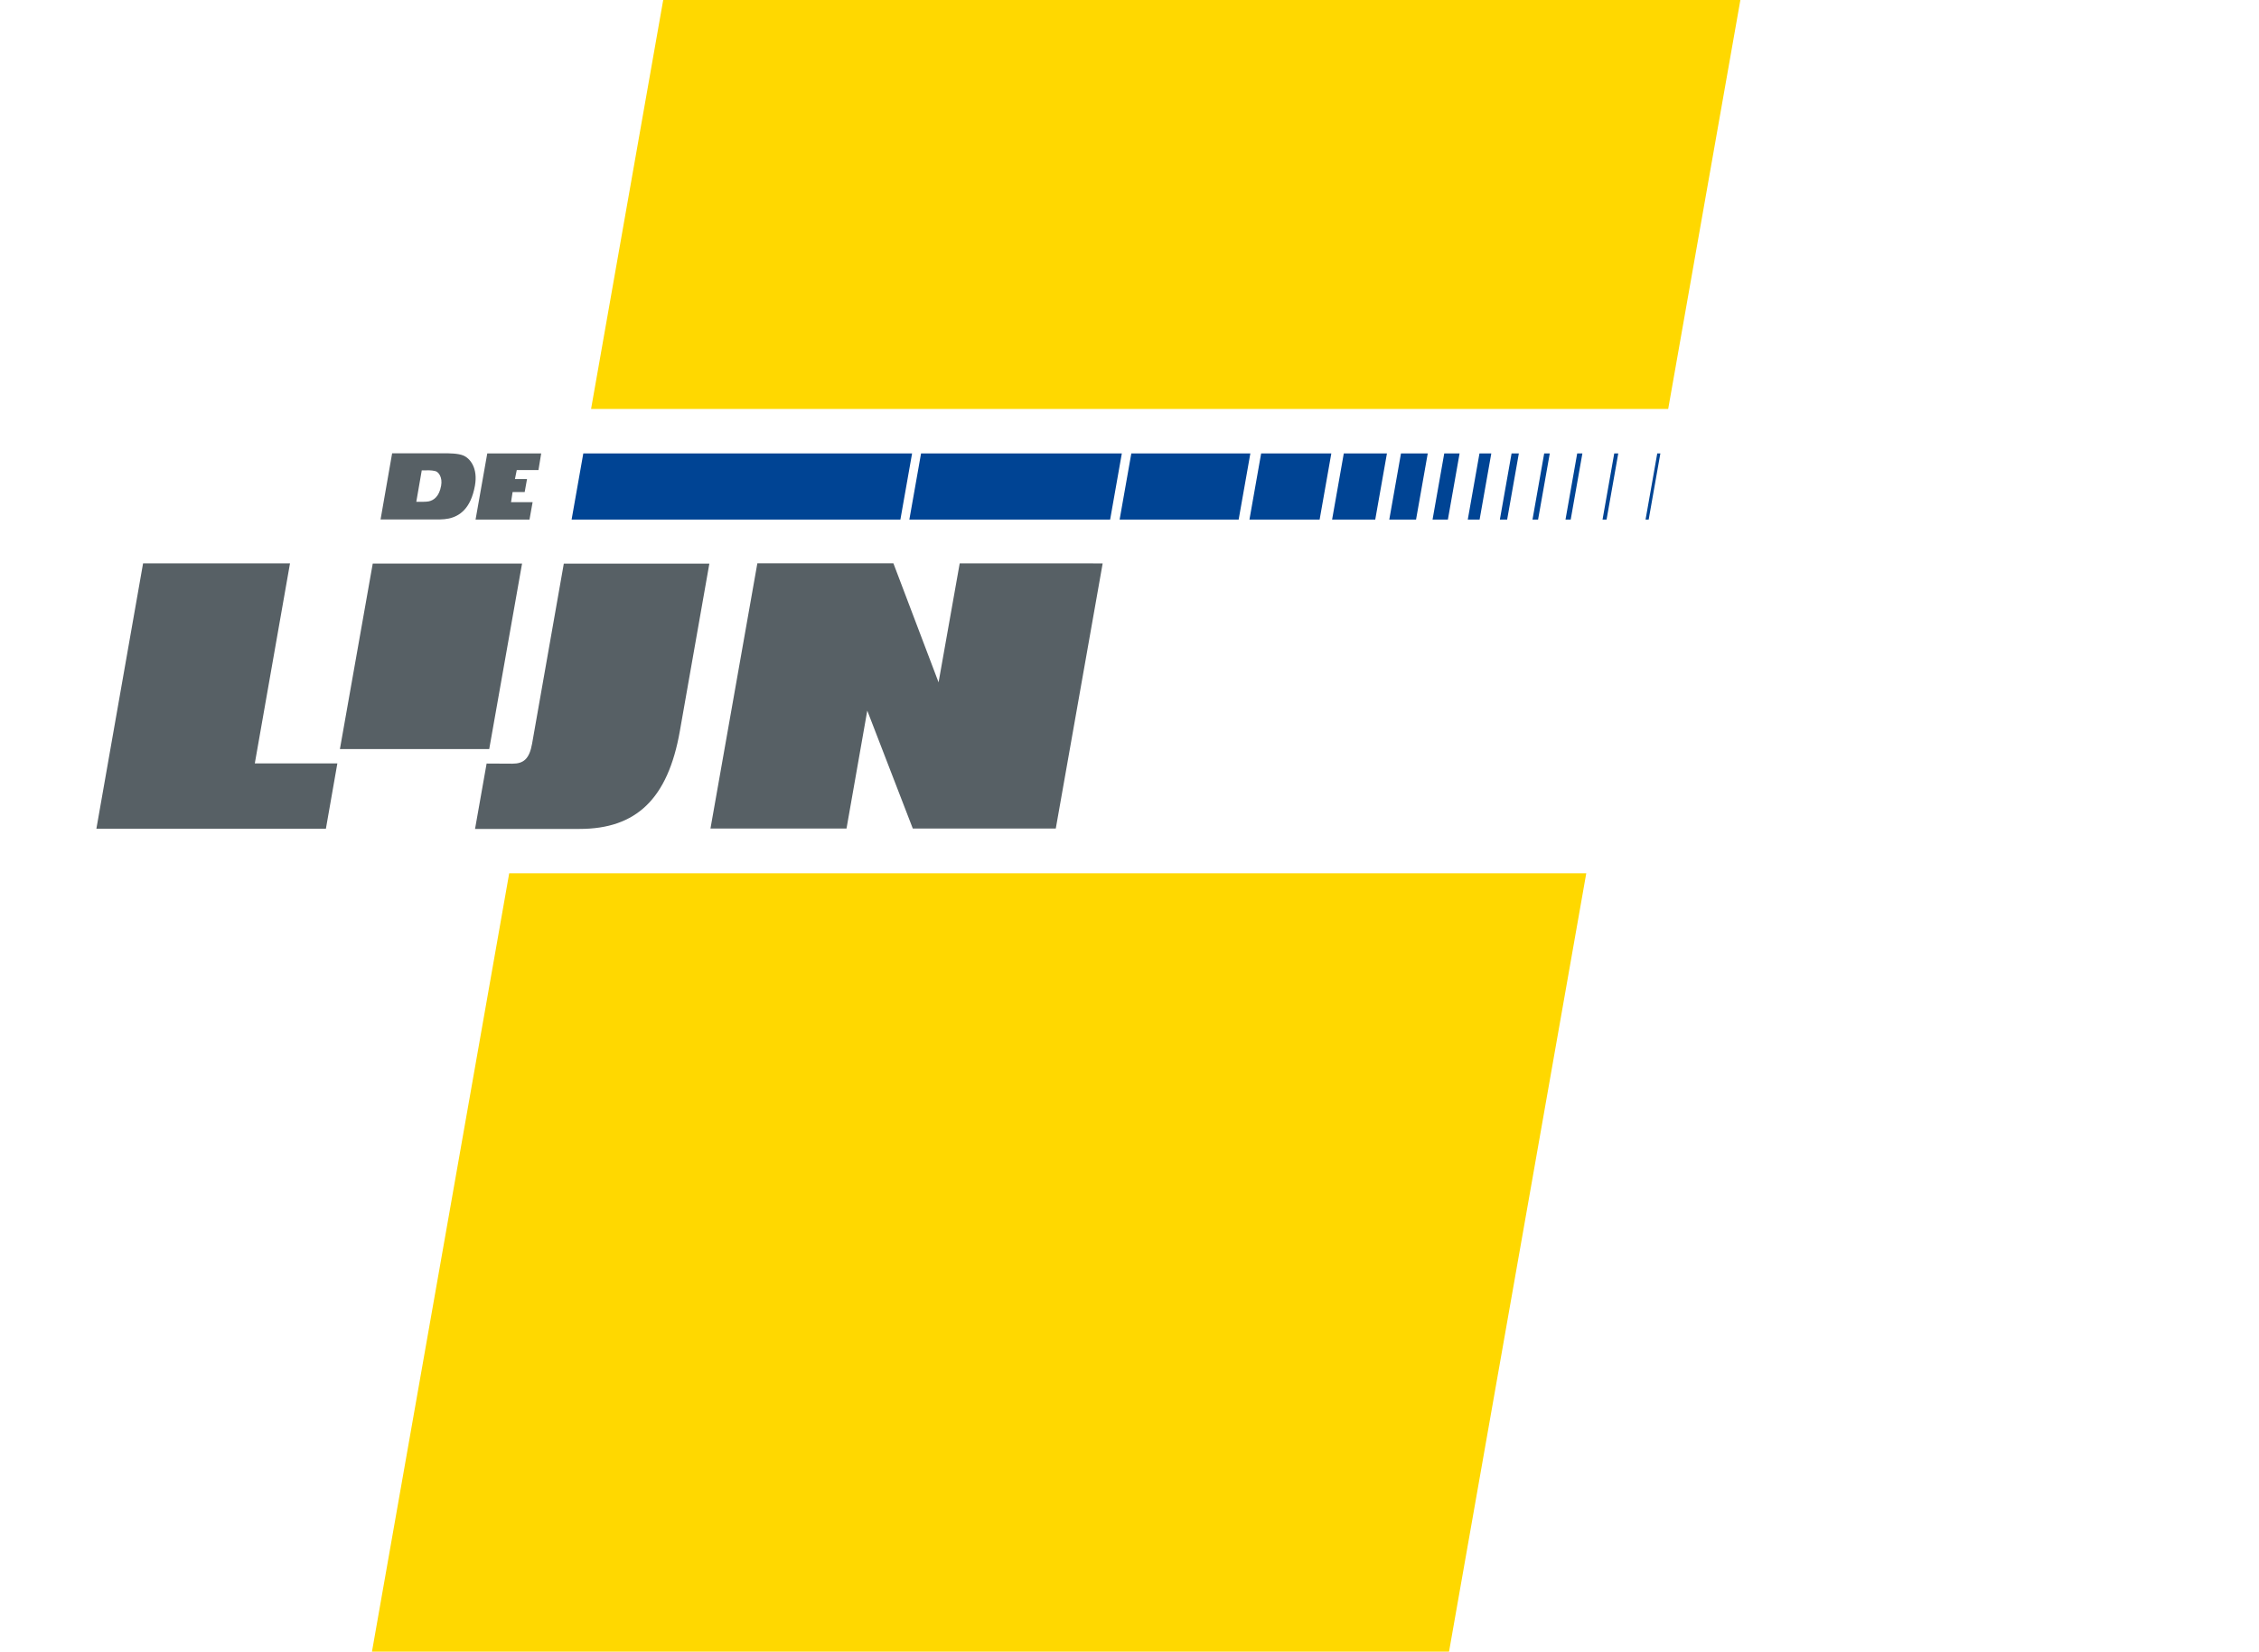
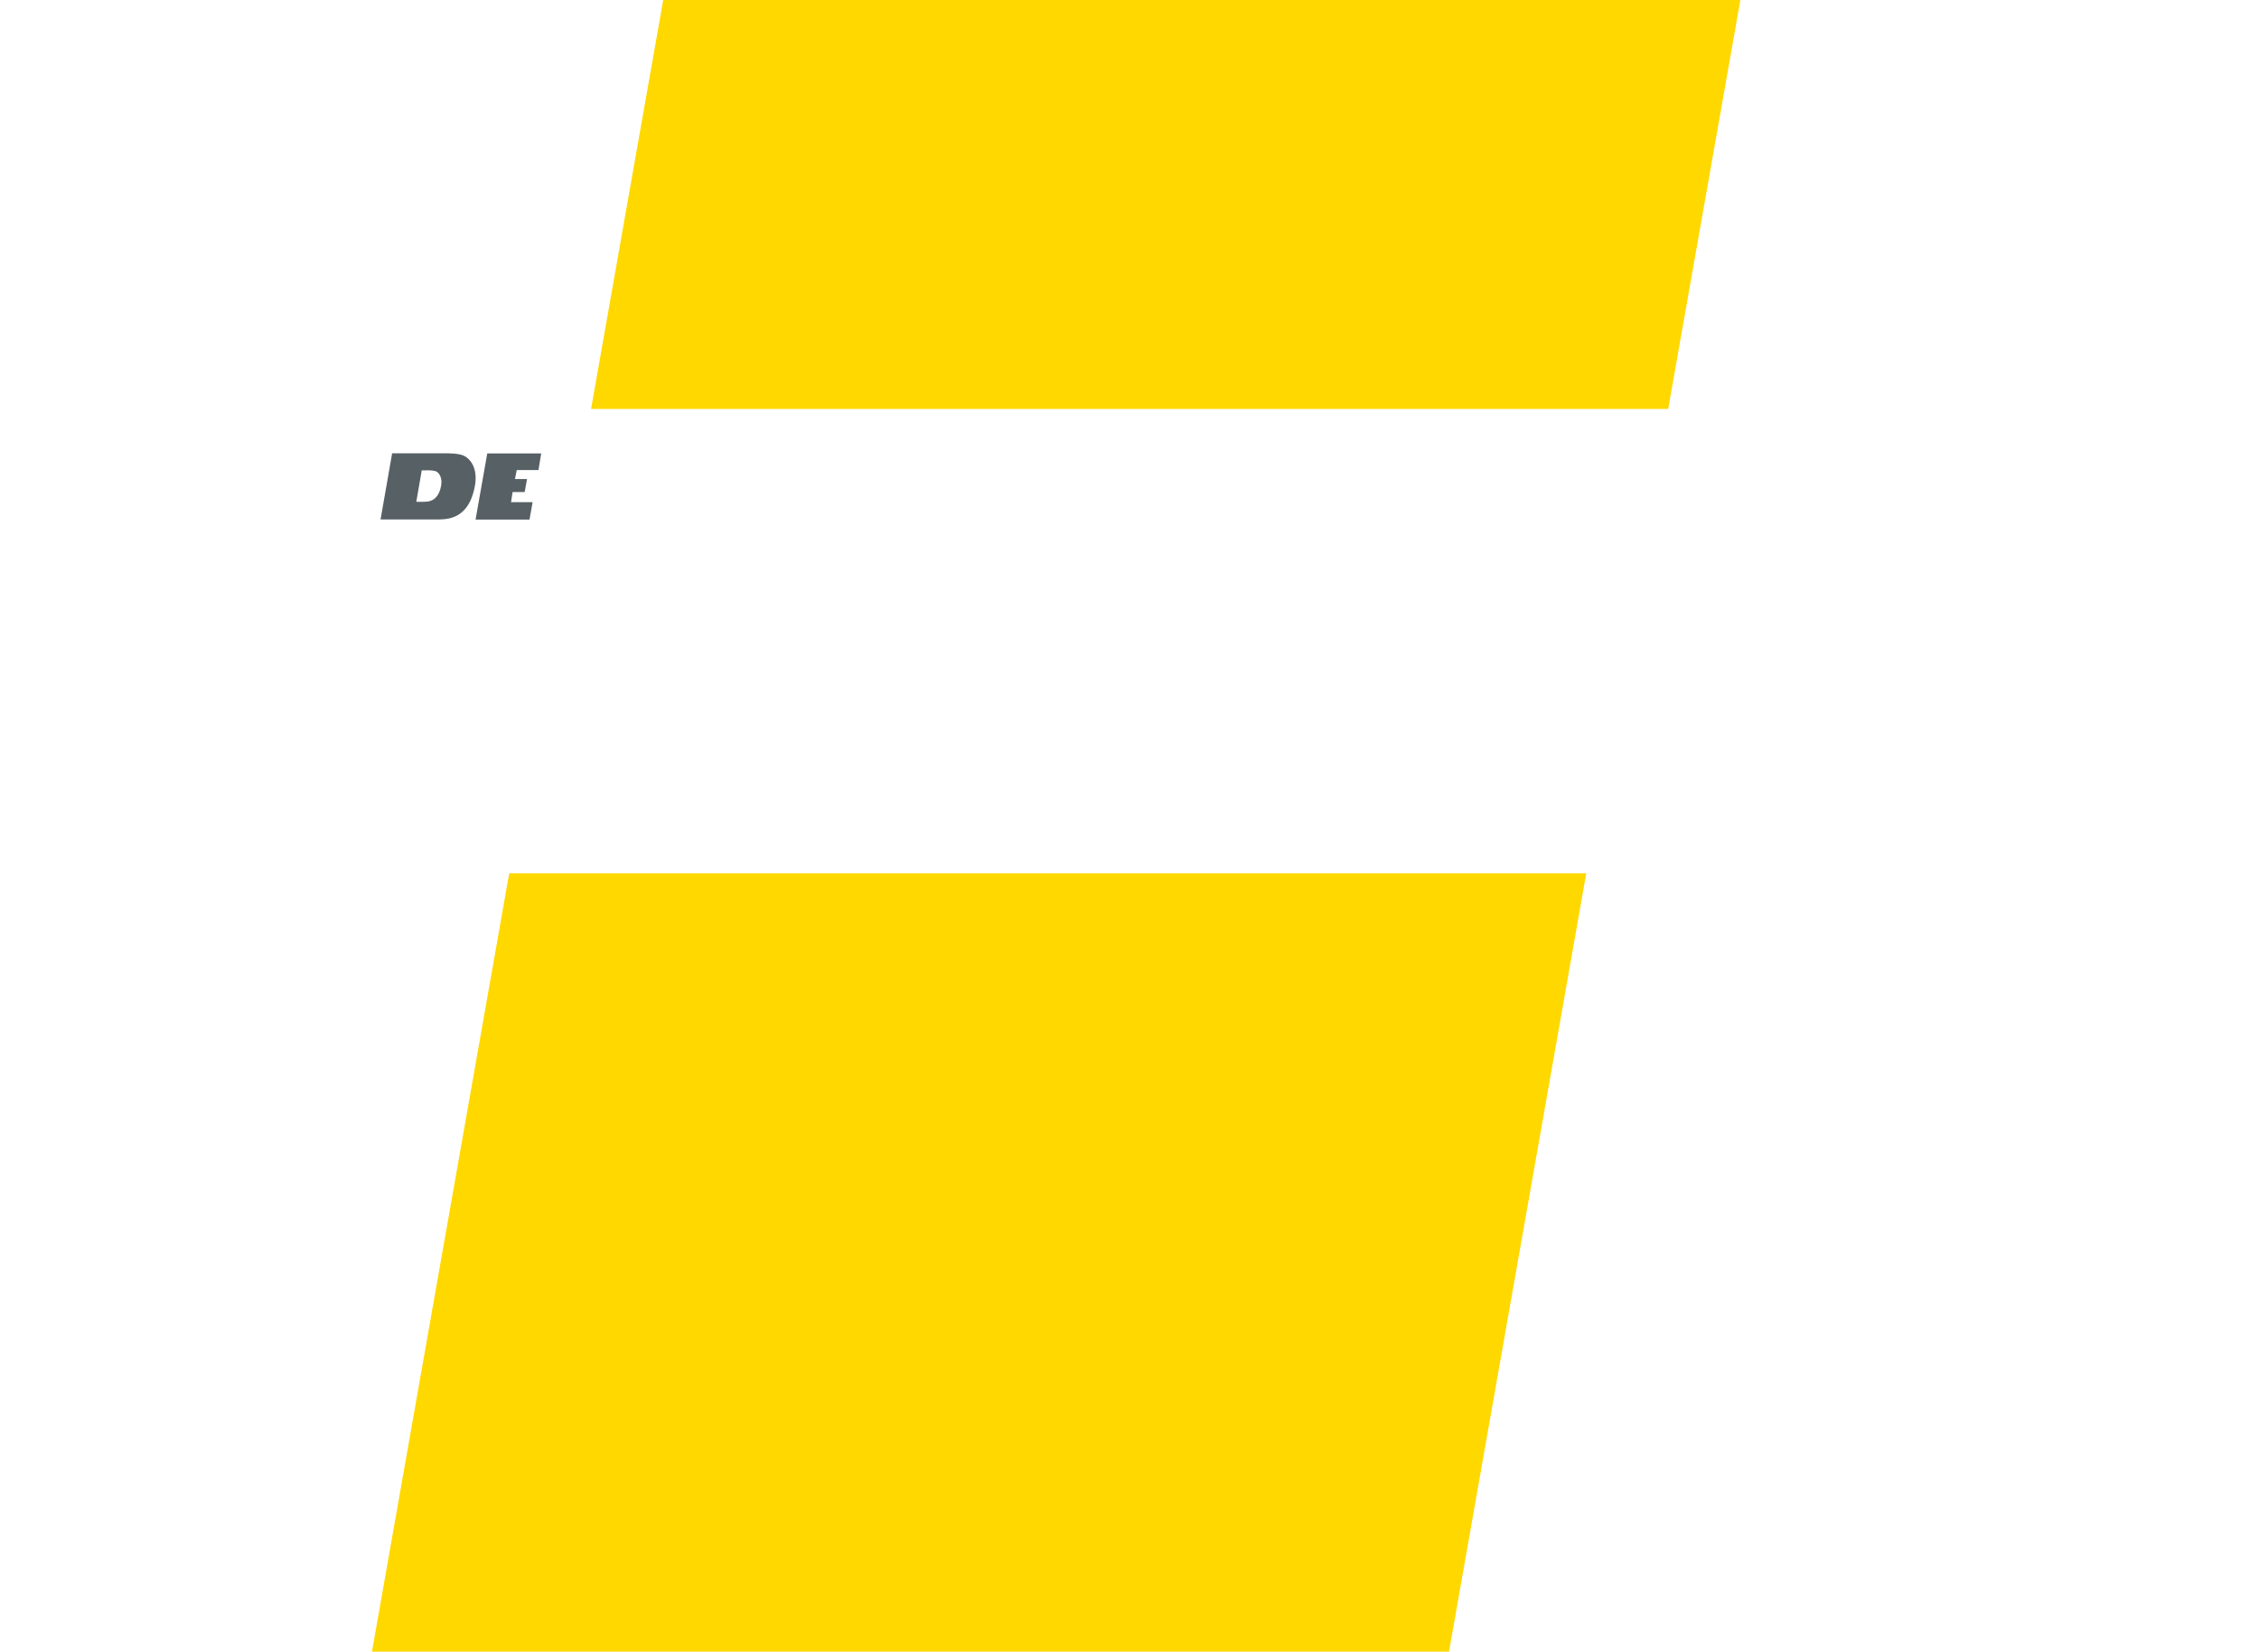
<svg xmlns="http://www.w3.org/2000/svg" xmlns:xlink="http://www.w3.org/1999/xlink" version="1.1" id="Laag_1" x="0px" y="0px" viewBox="0 0 434.05 317.31" style="enable-background:new 0 0 434.05 317.31;" xml:space="preserve">
  <style type="text/css">
	.st0{fill:#576065;}
	.st1{fill:#004494;}
	.st2{fill:#FFD800;}
</style>
-   <path class="st0" d="M171.66,108.22h-26.14l-9.01,50.96h26.14l3.99-22.66l8.75,22.66h27.47l9.01-50.94H184.4l-4.06,22.85  L171.66,108.22z M48.96,146.66l6.76-38.42H27.49l-8.97,50.97h44.1l2.2-12.55H48.96z M100.31,108.27H71.62l-6.31,35.64H94  C94,143.9,100.31,108.27,100.31,108.27z" />
  <g>
    <g>
      <defs>
        <rect id="SVGID_1_" x="-102.84" y="1334.59" width="1058.68" height="742.31" />
      </defs>
      <clipPath id="SVGID_2_">
        <use xlink:href="#SVGID_1_" style="overflow:visible;" />
      </clipPath>
    </g>
  </g>
  <g transform="matrix(2.497 0 0 -2.497 -115.376 2102.99)">
-     <path class="st0" d="M87.15,784.99c-0.21-1.17-0.65-1.54-1.52-1.54l-1.98,0.01l-0.89-5.03h8.05c4.34,0,6.79,2.3,7.71,7.53   l2.27,12.88h-11.2L87.15,784.99z" />
-     <path class="st0" d="M85.65,804.35h0.93l0.18,1h-0.93l0.14,0.69h1.67l0.21,1.28H83.7l-0.9-5.09h4.15l0.24,1.34h-1.66L85.65,804.35   L85.65,804.35z M80.73,802.31c0.84,0.18,1.7,0.76,2.02,2.52c0.25,1.39-0.39,2.12-0.89,2.33c-0.41,0.17-1.09,0.17-1.48,0.17h-4   l-0.89-5.09h4.01C79.8,802.24,80.32,802.22,80.73,802.31 M78.6,803.6h-0.36l0.42,2.42h0.36c0,0,0.4,0.02,0.69-0.06   c0.25-0.07,0.56-0.48,0.44-1.13c-0.15-0.83-0.57-1.12-0.96-1.2C78.99,803.59,78.6,803.6,78.6,803.6" />
-     <path class="st1" d="M131.63,802.23l0.9,5.09h-15.45l-0.9-5.09H131.63z M115.49,802.23l0.9,5.09h-25.3l-0.9-5.09H115.49z    M141.52,802.23l0.9,5.09h-9.16l-0.9-5.09H141.52z M147.75,802.23l0.9,5.09h-5.4l-0.9-5.09H147.75z M152.03,802.23l0.9,5.09h-3.32   l-0.9-5.09H152.03L152.03,802.23z M155.17,802.23l0.9,5.09h-2.06l-0.9-5.09H155.17z M157.62,802.23l0.9,5.09h-1.18l-0.9-5.09   H157.62z M160.06,802.23l0.9,5.09h-0.91l-0.9-5.09H160.06z M162.18,802.23l0.9,5.09h-0.56l-0.9-5.09H162.18z M164.56,802.23   l0.9,5.09h-0.43l-0.9-5.09H164.56L164.56,802.23z M167.07,802.23l0.9,5.09h-0.4l-0.9-5.09H167.07L167.07,802.23z M169.83,802.23   l0.9,5.09h-0.31l-0.9-5.09H169.83z M173.07,802.23l0.9,5.09h-0.24l-0.9-5.09H173.07z" />
+     <path class="st0" d="M85.65,804.35h0.93l0.18,1h-0.93l0.14,0.69h1.67l0.21,1.28H83.7l-0.9-5.09h4.15l0.24,1.34h-1.66L85.65,804.35z M80.73,802.31c0.84,0.18,1.7,0.76,2.02,2.52c0.25,1.39-0.39,2.12-0.89,2.33c-0.41,0.17-1.09,0.17-1.48,0.17h-4   l-0.89-5.09h4.01C79.8,802.24,80.32,802.22,80.73,802.31 M78.6,803.6h-0.36l0.42,2.42h0.36c0,0,0.4,0.02,0.69-0.06   c0.25-0.07,0.56-0.48,0.44-1.13c-0.15-0.83-0.57-1.12-0.96-1.2C78.99,803.59,78.6,803.6,78.6,803.6" />
  </g>
  <polygon class="st2" points="127.43,0 113.57,78.57 320.53,78.57 334.4,0 " />
  <polygon class="st2" points="71.47,317.31 278.42,317.31 304.79,167.77 97.84,167.77 " />
</svg>